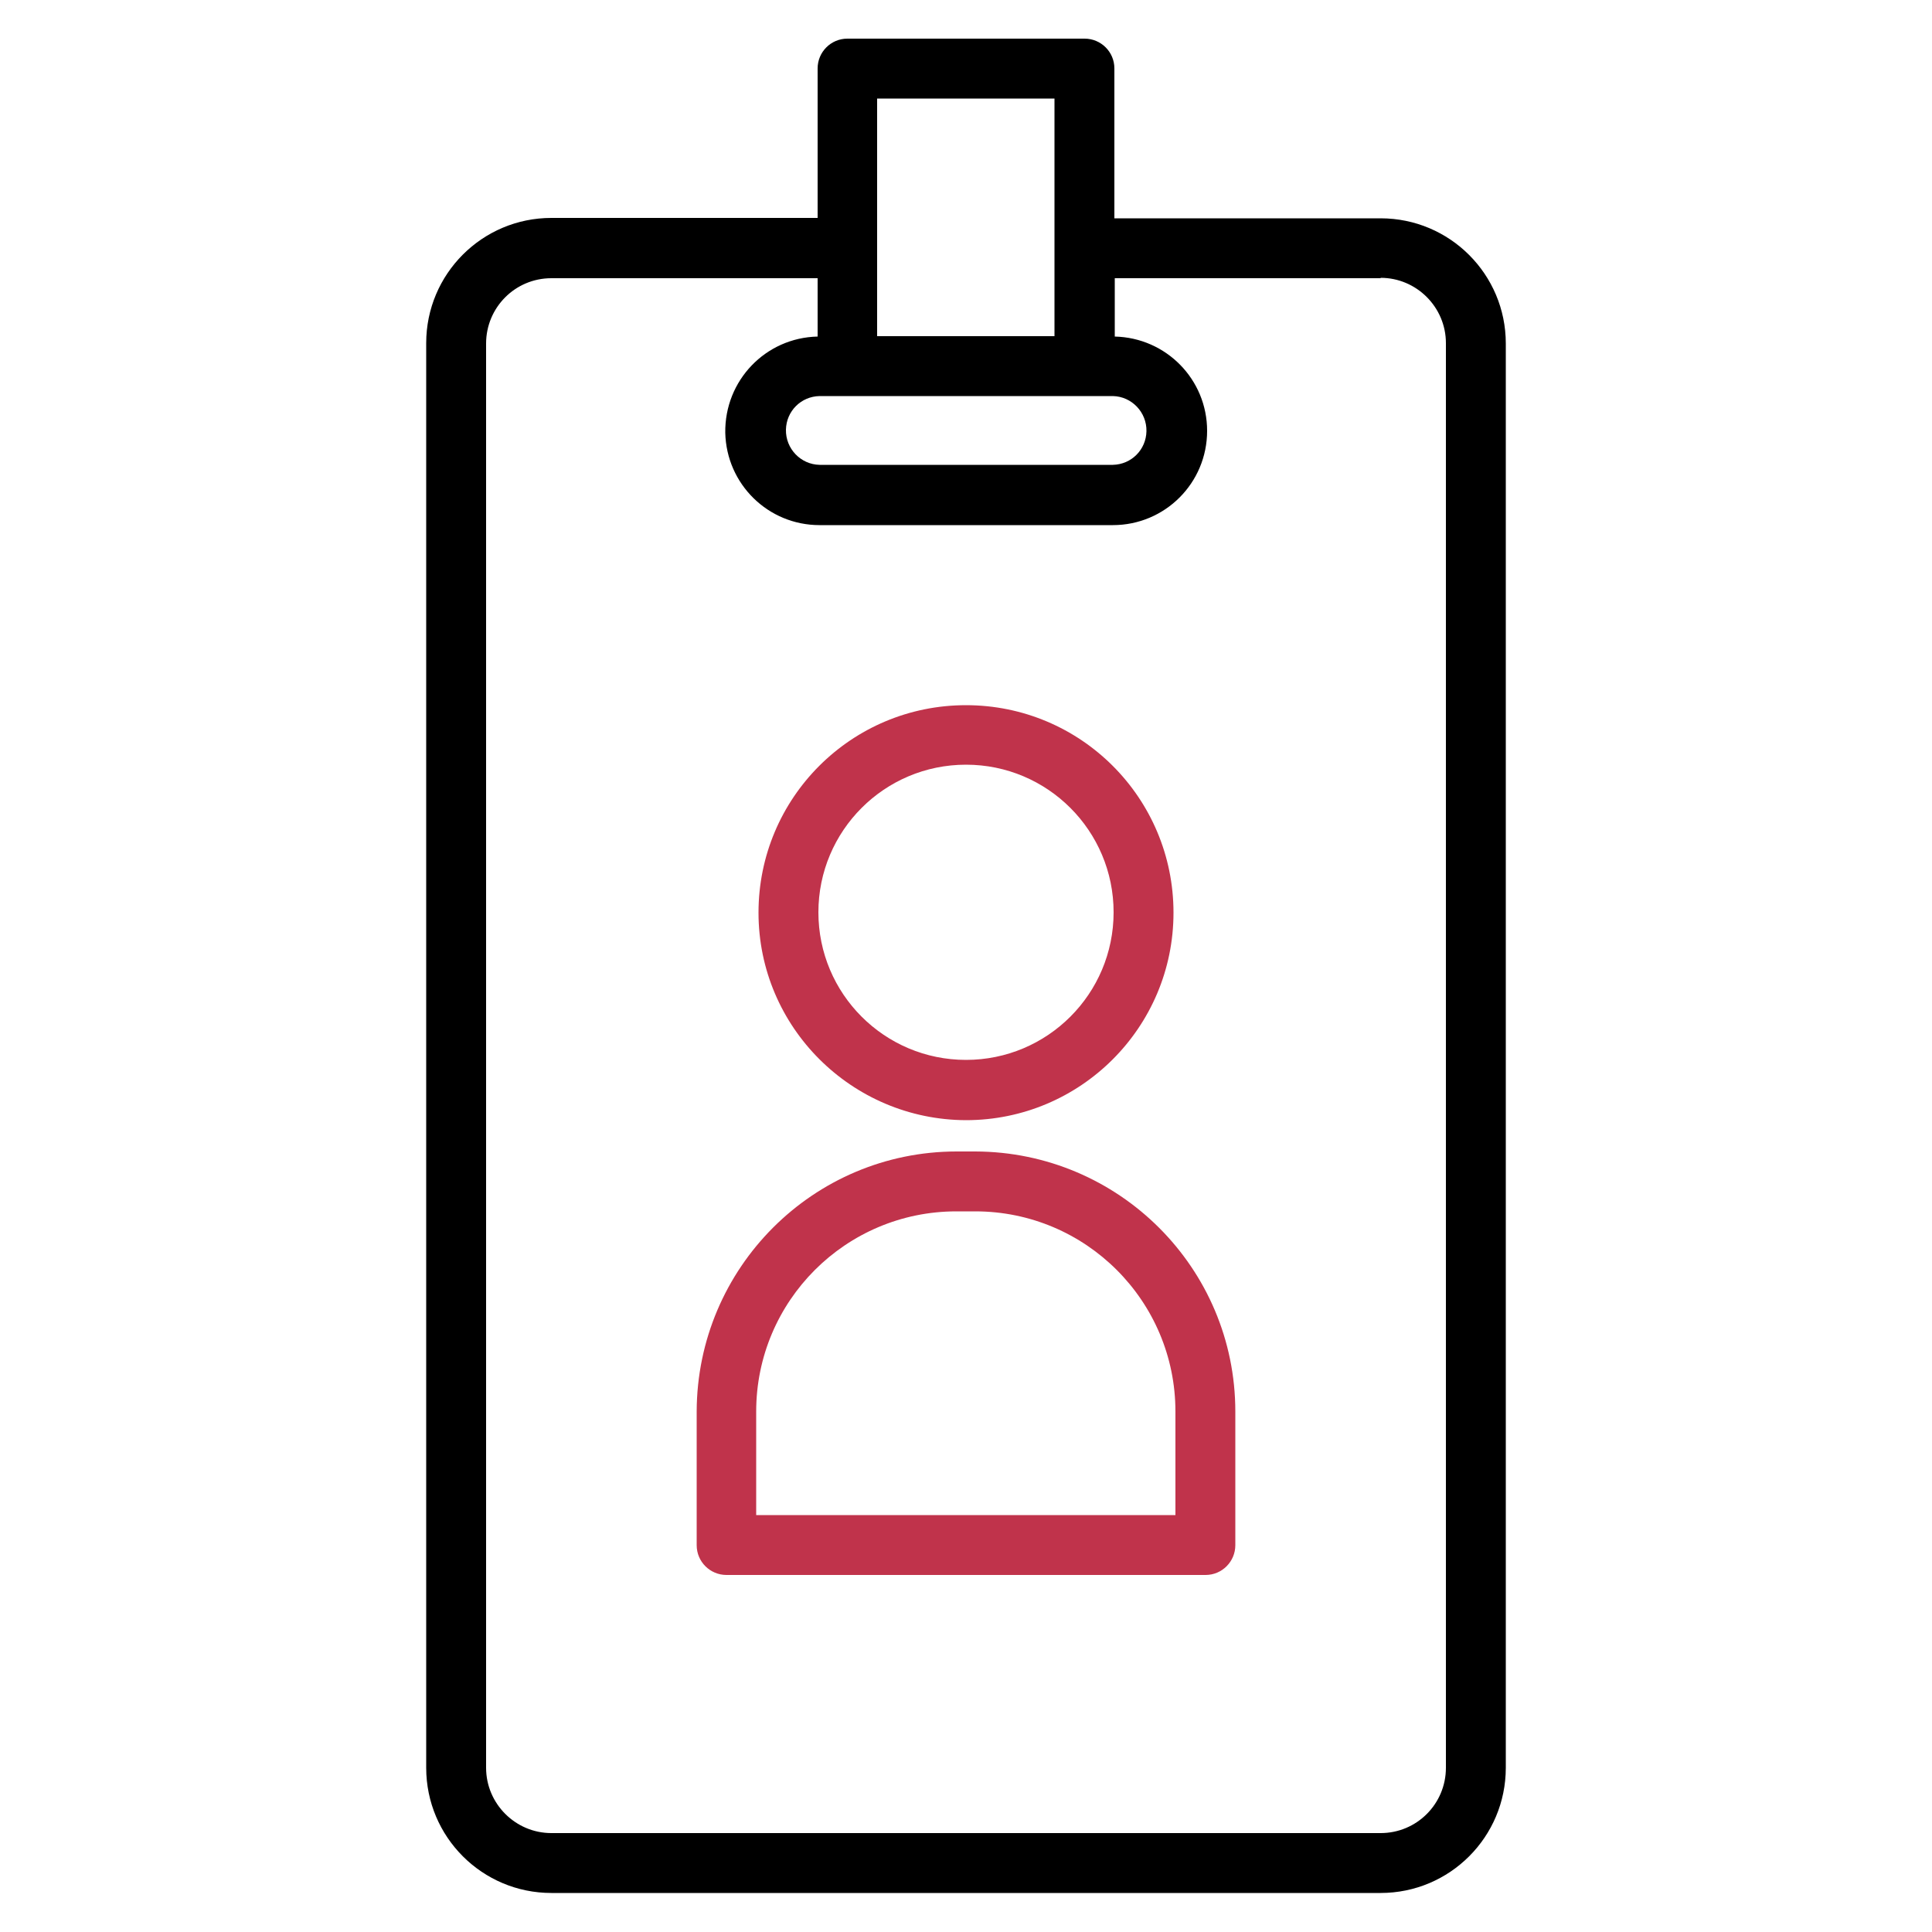
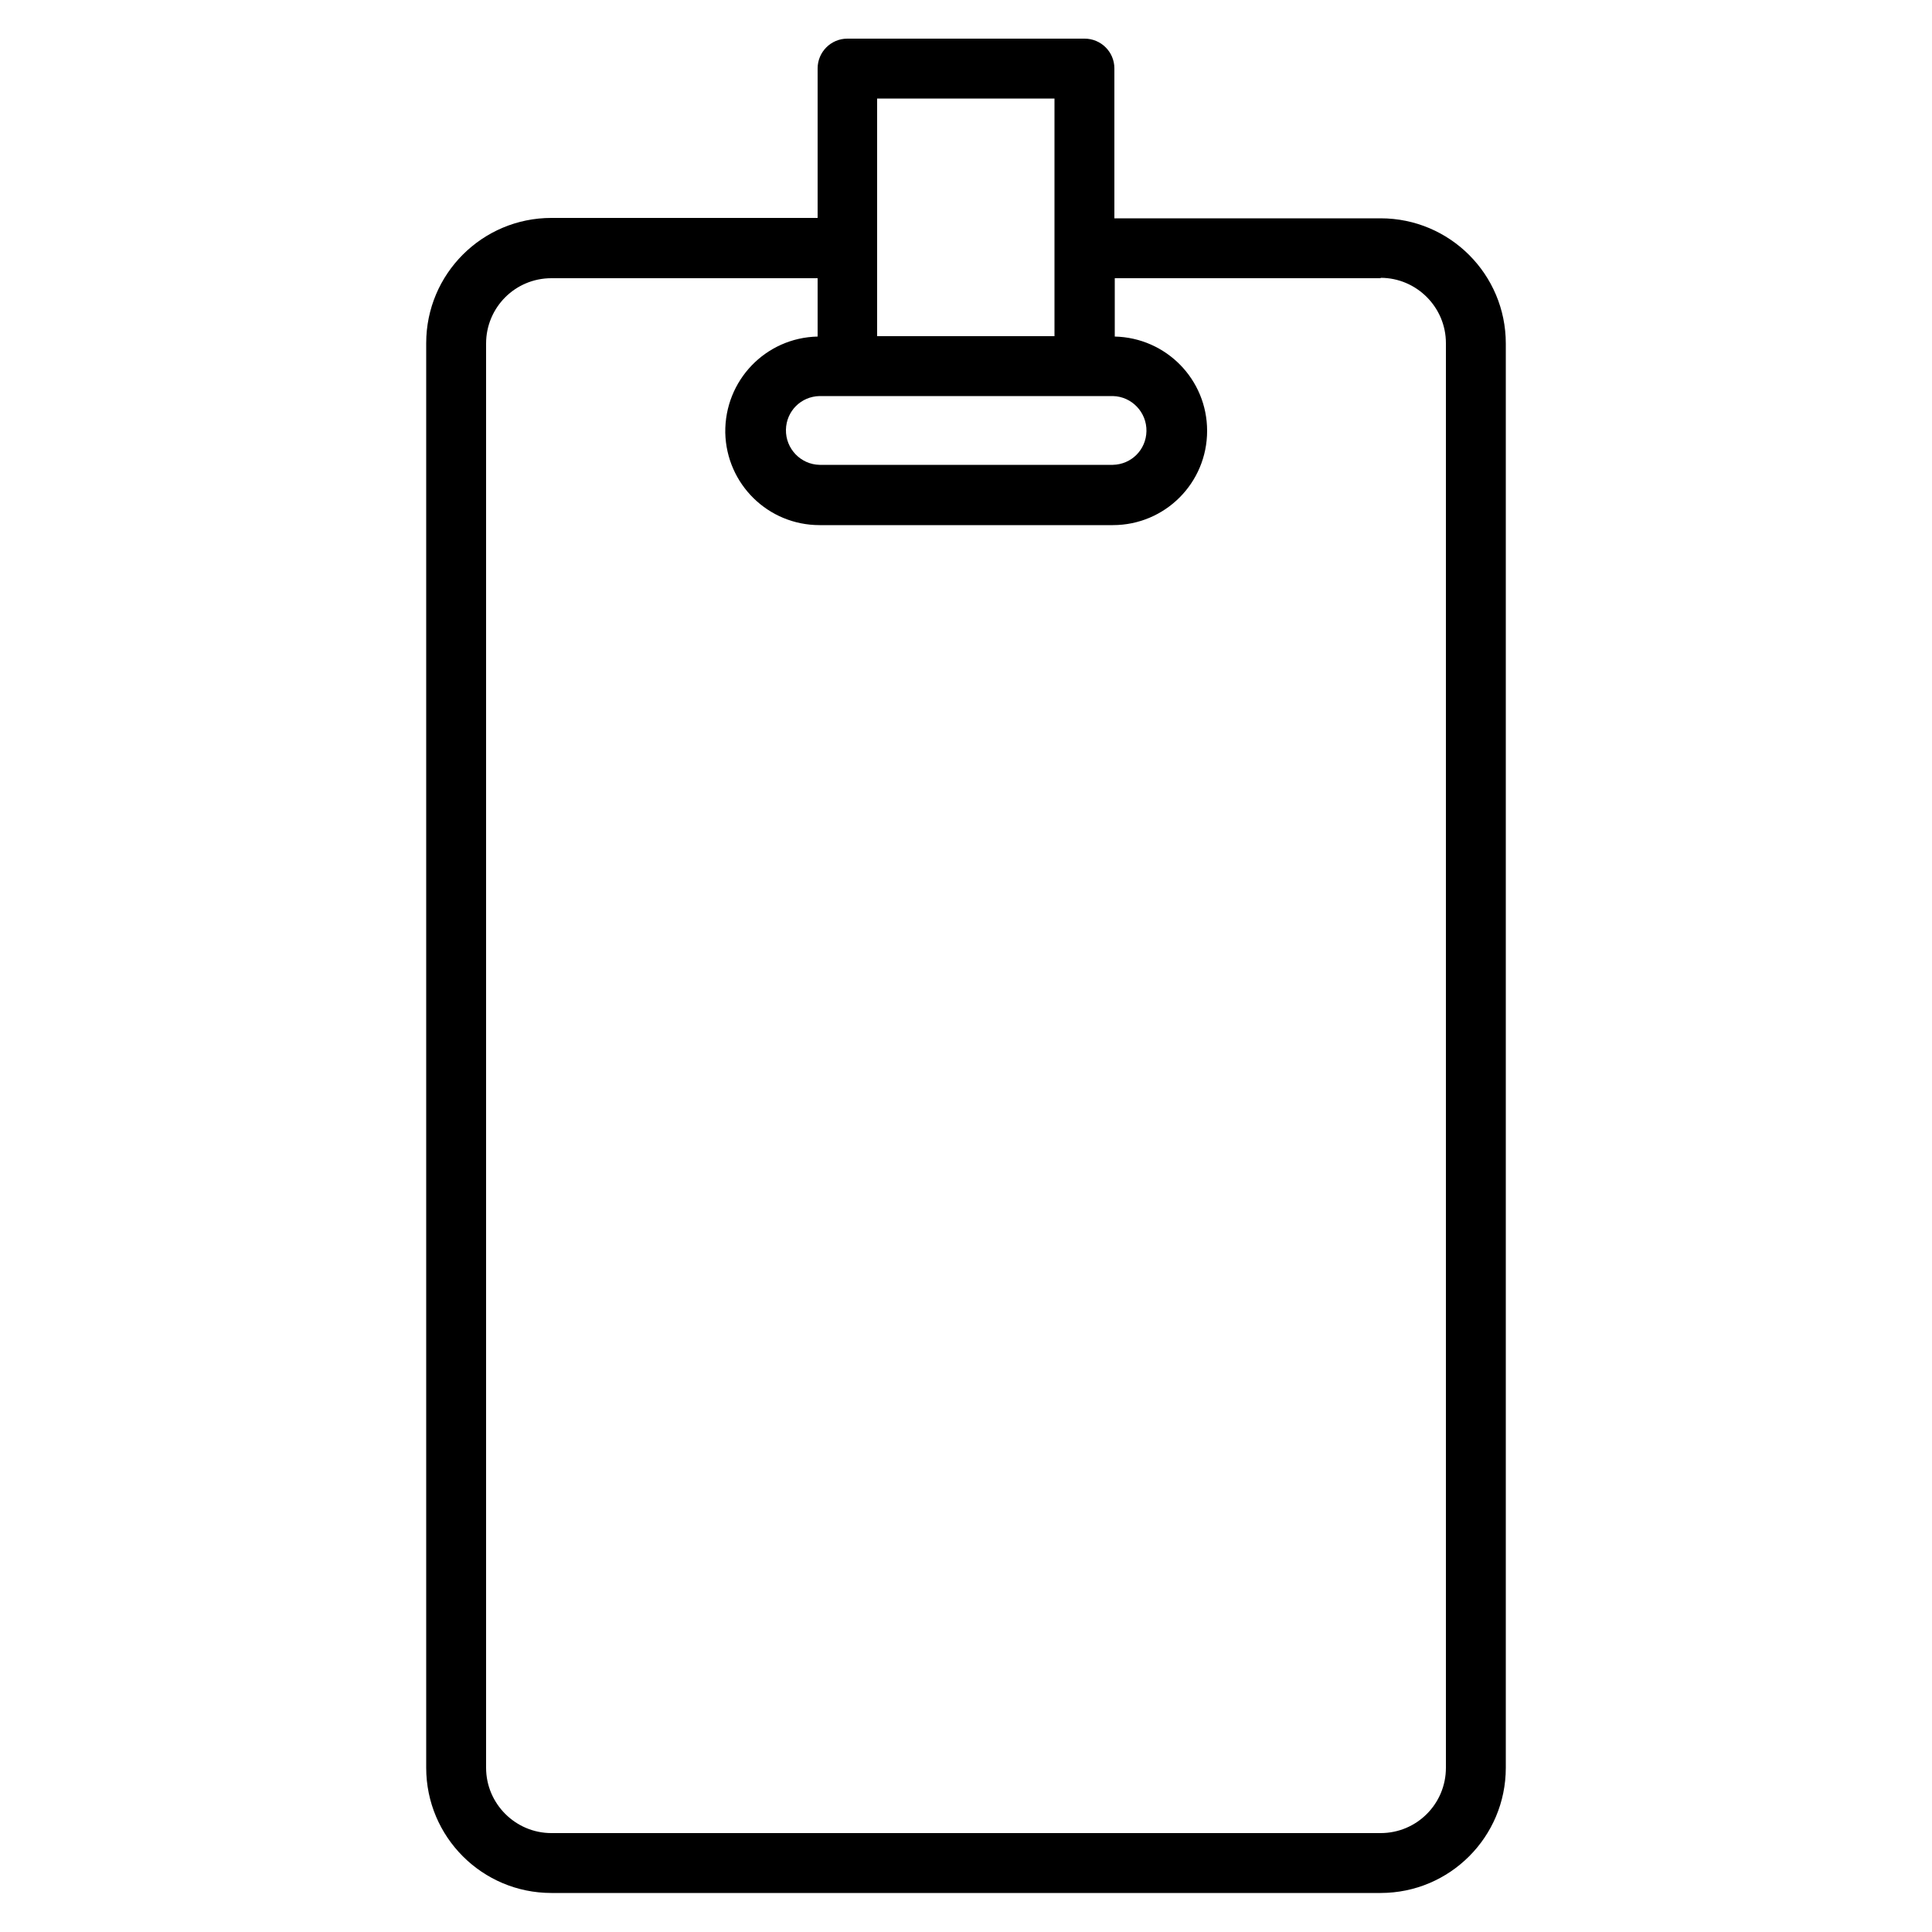
<svg xmlns="http://www.w3.org/2000/svg" id="Layer_1" data-name="Layer 1" viewBox="0 0 50 50">
  <defs>
    <style>
      .cls-1, .cls-2 {
        stroke-width: 0px;
      }

      .cls-2 {
        fill: #c0334b;
      }
    </style>
  </defs>
-   <path class="cls-2" d="M25,28.99c2.96,0,5.37-2.4,5.37-5.37s-2.4-5.37-5.37-5.37-5.37,2.4-5.37,5.37c0,2.96,2.41,5.36,5.37,5.37ZM25,19.79c2.11,0,3.82,1.71,3.82,3.82s-1.71,3.82-3.82,3.82-3.82-1.71-3.82-3.82c0-2.11,1.71-3.82,3.82-3.82Z" />
-   <path class="cls-2" d="M25.25,29.8h-.49c-3.71,0-6.72,3.01-6.73,6.73v3.46c0,.43.35.77.77.77h12.4c.43,0,.77-.35.77-.77v-3.46c0-3.71-3.01-6.72-6.73-6.73ZM30.42,39.21h-10.85v-2.68c0-2.86,2.32-5.18,5.18-5.18h.49c2.86,0,5.18,2.32,5.18,5.18v2.69Z" />
  <path class="cls-1" d="M28.07,1h-6.14c-.43,0-.77.35-.77.77v3.87h-6.89c-1.79,0-3.24,1.45-3.24,3.24v36.87c0,1.79,1.45,3.24,3.24,3.24h21.46c1.79,0,3.24-1.45,3.24-3.24V8.89c0-1.79-1.45-3.24-3.24-3.24h-6.89V1.77c0-.43-.35-.77-.77-.77h0ZM21.21,10.25h7.59c.49.01.88.42.87.91-.01.48-.39.86-.87.87h-7.59c-.49-.01-.88-.42-.87-.91.01-.48.39-.86.87-.87h0ZM22.7,2.55h4.59v6.15h-4.59V2.55ZM35.73,7.19c.93,0,1.69.76,1.69,1.69v36.87c0,.93-.75,1.69-1.69,1.69H14.27c-.93,0-1.69-.76-1.69-1.69V8.89c0-.93.75-1.69,1.69-1.69h6.89v1.51c-1.35.03-2.41,1.14-2.39,2.49.03,1.33,1.11,2.39,2.44,2.39h7.59c1.35,0,2.44-1.09,2.44-2.44,0-1.33-1.06-2.41-2.39-2.44v-1.51h6.88Z" />
</svg>